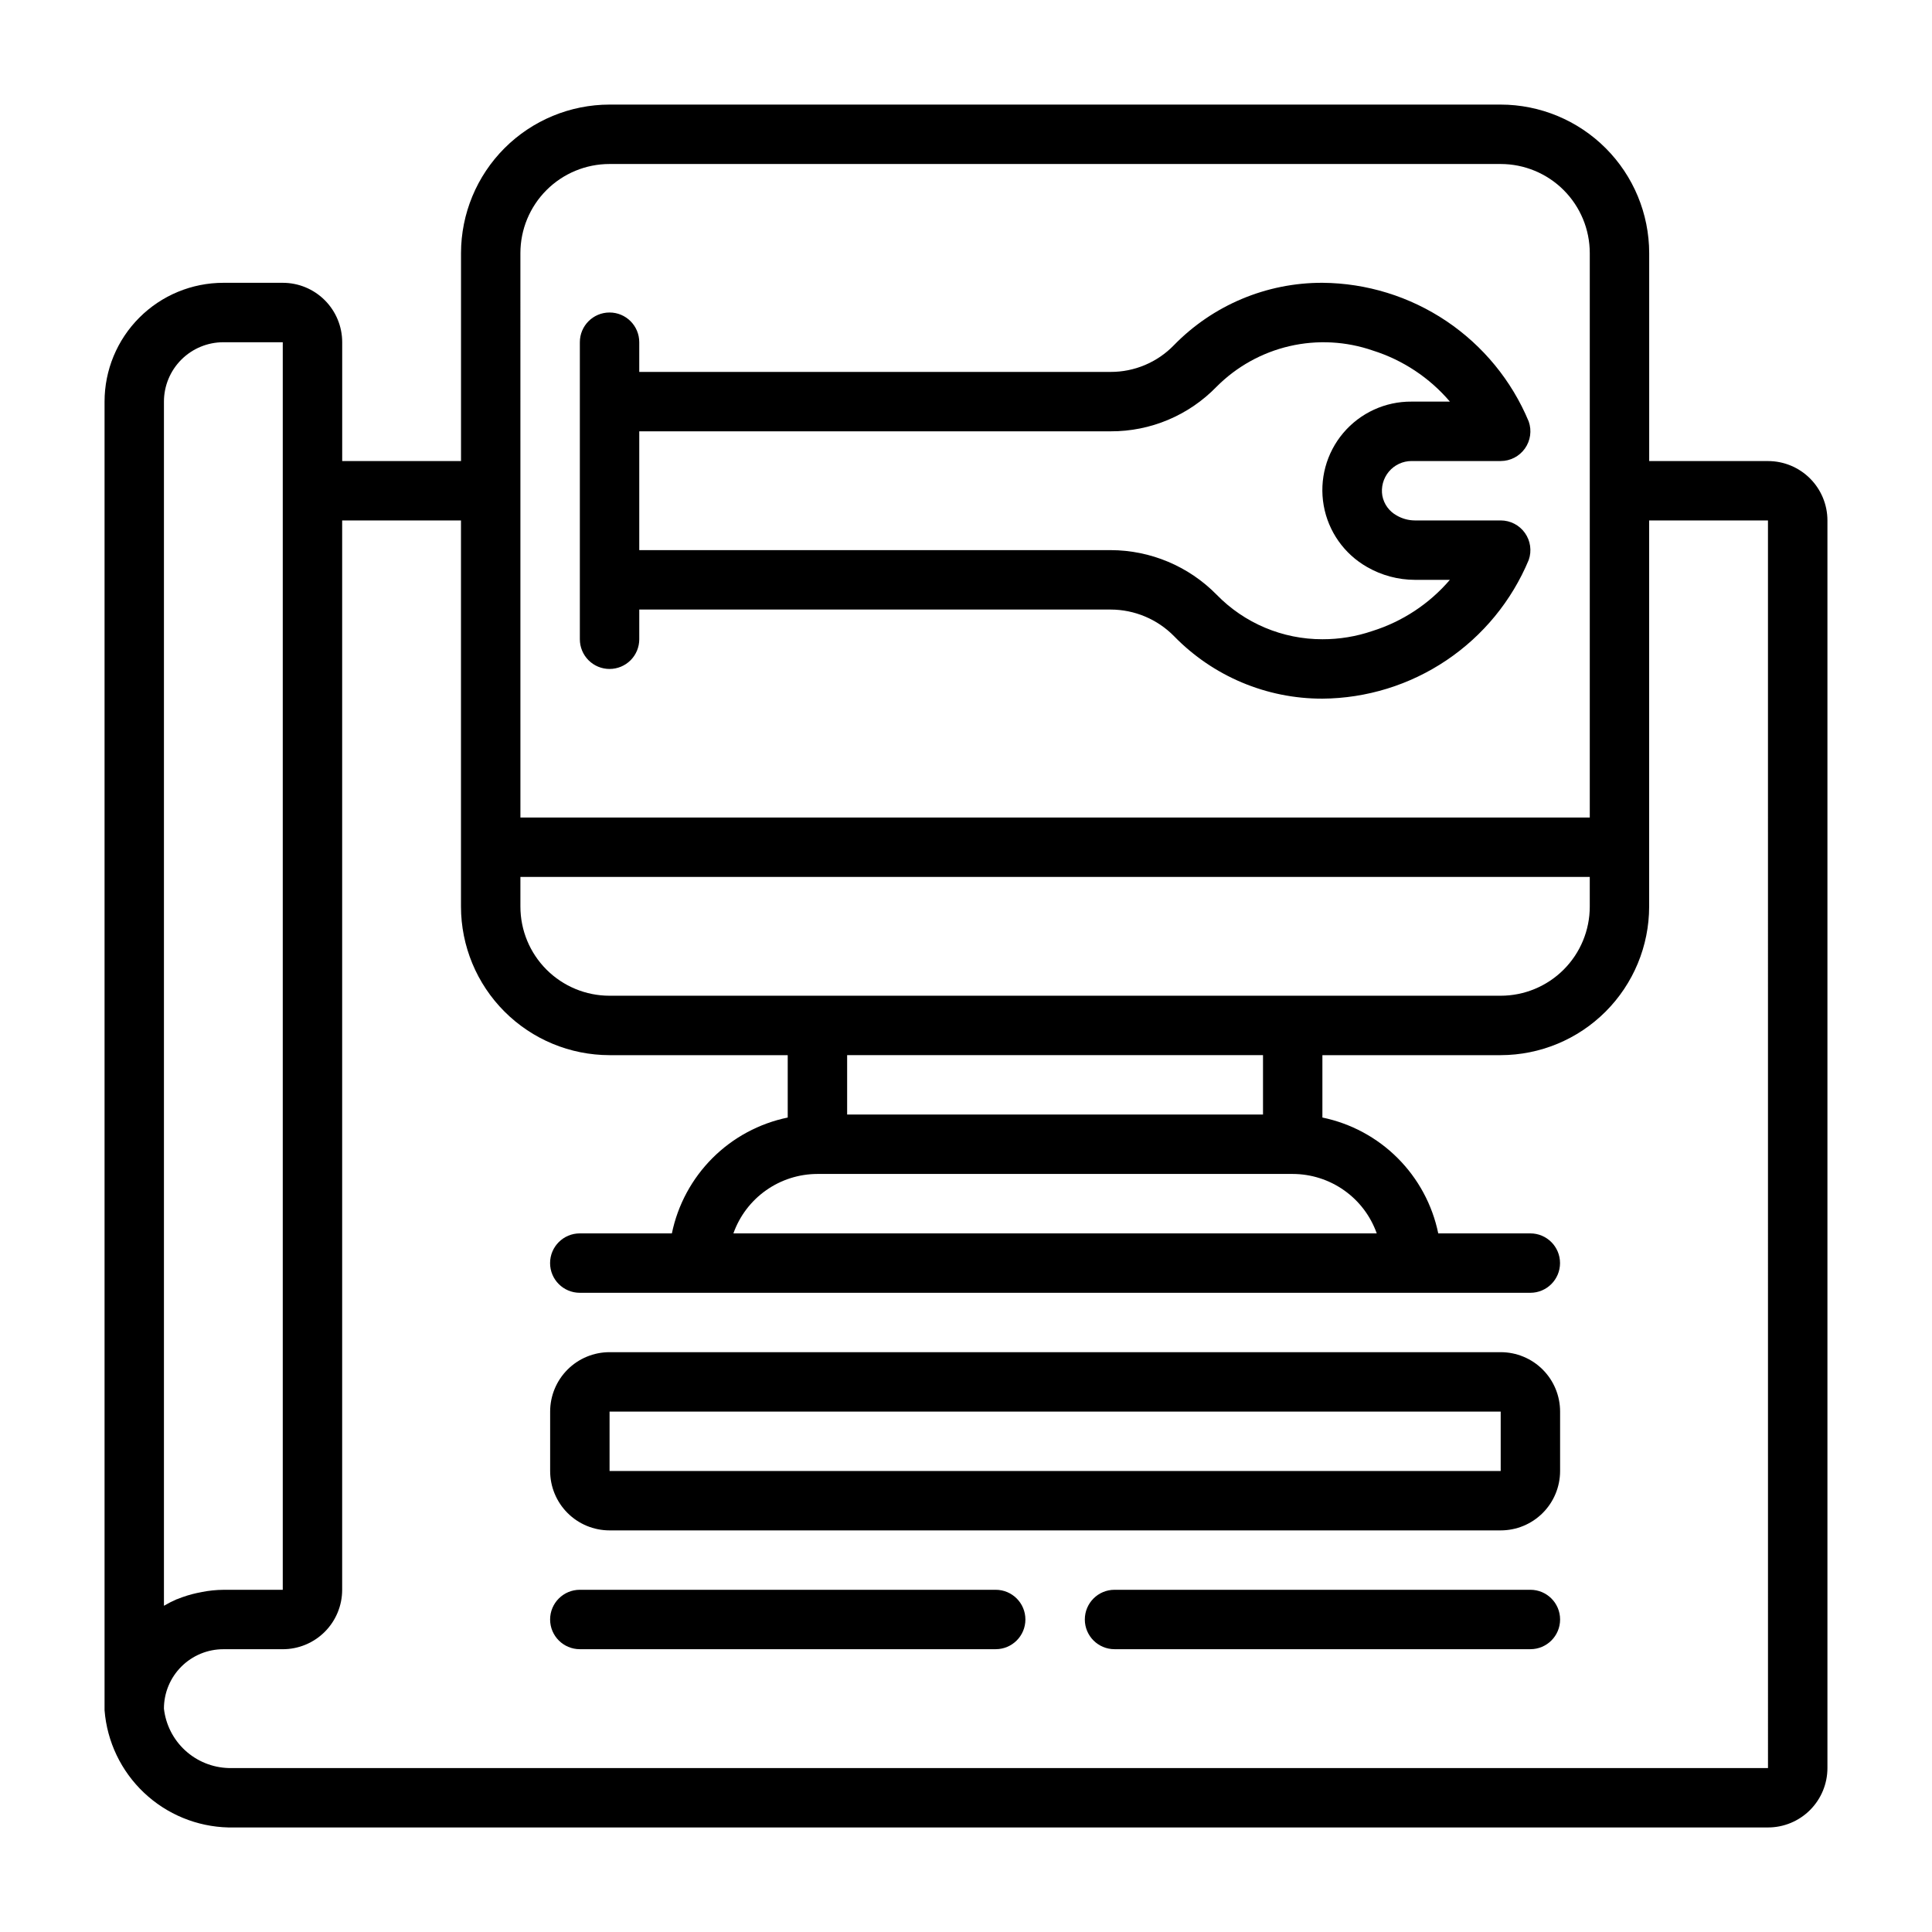
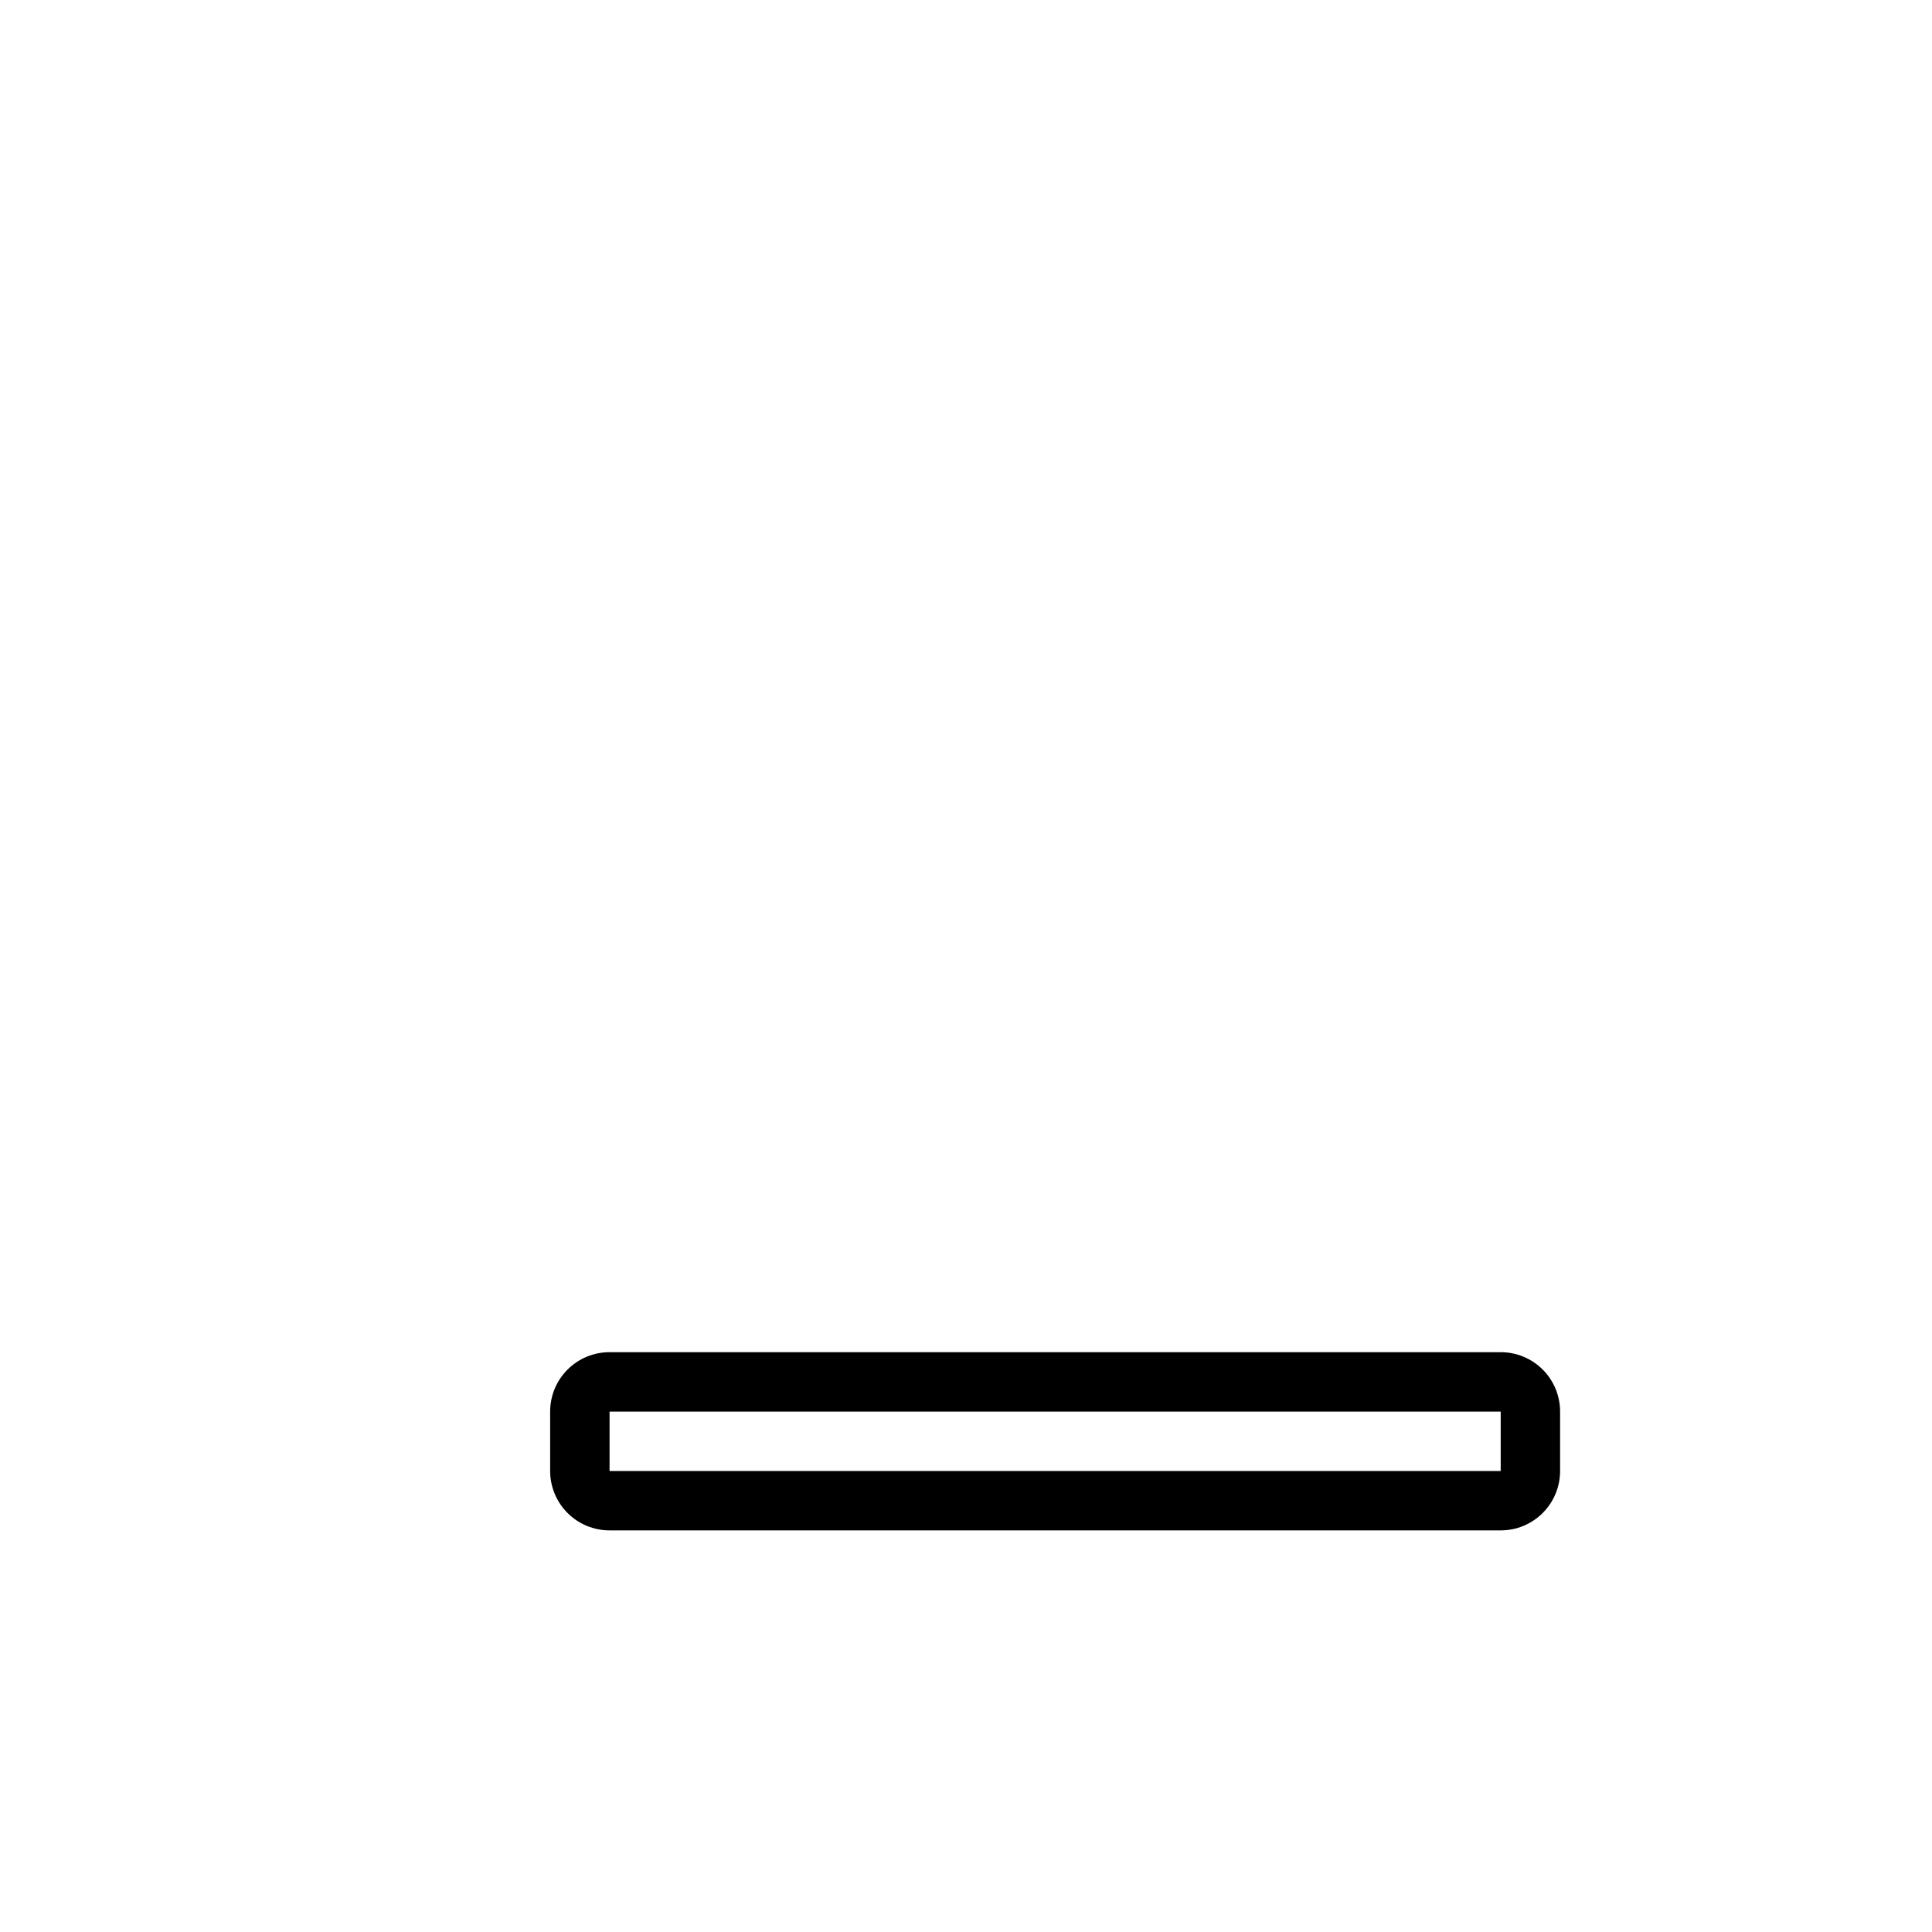
<svg xmlns="http://www.w3.org/2000/svg" fill="#000000" width="800px" height="800px" version="1.1" viewBox="144 144 512 512">
  <g>
-     <path d="m612.54 266.18h-31.488v-55.105c-0.012-10.434-4.164-20.441-11.543-27.82-7.379-7.375-17.383-11.527-27.816-11.539h-236.16c-10.438 0.012-20.441 4.164-27.82 11.539-7.379 7.379-11.527 17.387-11.539 27.82v55.105h-31.488v-31.488c0-4.176-1.66-8.18-4.613-11.133-2.953-2.953-6.957-4.613-11.133-4.613h-15.742c-8.352 0-16.363 3.316-22.266 9.223-5.906 5.906-9.223 13.914-9.223 22.266v346.37c-0.004 0.059-0.004 0.117 0 0.18v0.262-0.004c0.656 8.32 4.379 16.102 10.441 21.836 6.062 5.738 14.039 9.02 22.383 9.215h408.01c4.176 0 8.18-1.66 11.133-4.613s4.613-6.957 4.613-11.133v-330.62c0-4.176-1.66-8.18-4.613-11.133s-6.957-4.609-11.133-4.609zm-251.91 188.93h125.95c4.883 0.008 9.645 1.523 13.633 4.344 3.988 2.816 7.004 6.801 8.637 11.402h-170.49c1.637-4.602 4.652-8.586 8.641-11.402 3.988-2.82 8.746-4.336 13.629-4.344zm118.08-15.742h-110.21v-15.746h110.21zm7.871-31.488h-181.05c-6.266 0-12.27-2.488-16.699-6.918-4.43-4.43-6.918-10.434-6.918-16.699v-7.871h283.39v7.871c0 6.266-2.488 12.27-6.918 16.699-4.43 4.43-10.438 6.918-16.699 6.918zm-204.67-196.8c0-6.266 2.488-12.27 6.918-16.699 4.43-4.43 10.434-6.918 16.699-6.918h236.16c6.262 0 12.27 2.488 16.699 6.918 4.43 4.43 6.918 10.434 6.918 16.699v149.57h-283.39zm-94.465 39.359c0-4.176 1.66-8.18 4.613-11.133s6.957-4.609 11.133-4.609h15.742v330.62h-15.742c-1.902 0.016-3.797 0.211-5.66 0.574-0.441 0.078-0.875 0.164-1.309 0.27v-0.004c-1.801 0.391-3.562 0.938-5.266 1.637h-0.062c-1.184 0.512-2.336 1.098-3.449 1.75zm425.09 362.11h-408.01c-4.262-0.133-8.336-1.797-11.477-4.688-3.137-2.891-5.125-6.816-5.606-11.055 0-4.176 1.66-8.184 4.613-11.133 2.953-2.953 6.957-4.613 11.133-4.613h15.742c4.176 0 8.18-1.66 11.133-4.609 2.953-2.953 4.613-6.957 4.613-11.133v-283.39h31.488v102.34c0.012 10.438 4.16 20.441 11.539 27.82 7.379 7.379 17.383 11.527 27.82 11.539h47.23v16.531c-7.555 1.559-14.492 5.297-19.949 10.754-5.453 5.457-9.191 12.391-10.75 19.949h-24.402c-4.348 0-7.875 3.523-7.875 7.871s3.527 7.871 7.875 7.871h251.9c4.348 0 7.871-3.523 7.871-7.871s-3.523-7.871-7.871-7.871h-24.402c-1.559-7.559-5.297-14.492-10.754-19.949-5.453-5.457-12.391-9.195-19.949-10.754v-16.531h47.234c10.434-0.012 20.438-4.16 27.816-11.539 7.379-7.379 11.531-17.383 11.543-27.82v-102.34h31.488z" />
    <path d="m541.7 502.34h-236.16c-4.176 0-8.18 1.656-11.133 4.609-2.953 2.953-4.613 6.957-4.613 11.133v15.746c0 4.176 1.66 8.18 4.613 11.133s6.957 4.609 11.133 4.609h236.16c4.176 0 8.18-1.656 11.133-4.609s4.609-6.957 4.609-11.133v-15.746c0-4.176-1.656-8.18-4.609-11.133-2.953-2.953-6.957-4.609-11.133-4.609zm0 31.488h-236.16v-15.746h236.16z" />
-     <path d="m549.57 565.31h-110.21c-4.348 0-7.871 3.523-7.871 7.871s3.523 7.871 7.871 7.871h110.21c4.348 0 7.871-3.523 7.871-7.871s-3.523-7.871-7.871-7.871z" />
-     <path d="m407.87 565.31h-110.21c-4.348 0-7.875 3.523-7.875 7.871s3.527 7.871 7.875 7.871h110.21c4.348 0 7.871-3.523 7.871-7.871s-3.523-7.871-7.871-7.871z" />
-     <path d="m305.54 321.28c2.086 0 4.09-0.828 5.566-2.305 1.477-1.477 2.305-3.481 2.305-5.566v-7.871h124.93c6.328 0.012 12.391 2.562 16.82 7.082 10.328 10.602 24.508 16.566 39.305 16.531 11.715-0.09 23.141-3.625 32.859-10.164 9.719-6.535 17.301-15.785 21.805-26.598 0.844-2.406 0.465-5.074-1.012-7.152-1.477-2.082-3.867-3.316-6.418-3.316h-22.75c-1.684-0.008-3.332-0.457-4.785-1.297-1.996-1.086-3.398-3-3.828-5.231-0.395-2.285 0.238-4.633 1.73-6.41 1.492-1.777 3.695-2.805 6.016-2.805h23.617c2.551 0 4.941-1.238 6.418-3.316 1.477-2.082 1.855-4.746 1.012-7.156-4.5-10.812-12.082-20.062-21.801-26.602-9.723-6.535-21.148-10.07-32.863-10.16-14.816-0.043-29.016 5.922-39.359 16.531-4.402 4.551-10.469 7.109-16.797 7.086h-124.9v-7.871c0-4.348-3.523-7.875-7.871-7.875s-7.871 3.527-7.871 7.875v78.719c0 2.086 0.828 4.09 2.305 5.566 1.477 1.477 3.477 2.305 5.566 2.305zm132.8-62.977c10.566 0.043 20.695-4.219 28.055-11.809 5.309-5.336 12.012-9.066 19.348-10.766 7.332-1.695 14.996-1.285 22.105 1.18 7.93 2.508 14.996 7.195 20.391 13.523h-10.156c-6.969-0.059-13.602 2.988-18.102 8.309-4.5 5.324-6.402 12.371-5.184 19.234 1.215 6.863 5.422 12.828 11.477 16.281 3.856 2.223 8.227 3.398 12.676 3.41h9.281c-5.449 6.363-12.582 11.066-20.578 13.57-4.246 1.449-8.699 2.184-13.188 2.172-10.559 0.02-20.68-4.238-28.047-11.809-7.398-7.535-17.516-11.789-28.078-11.809h-124.93v-31.488z" />
  </g>
</svg>